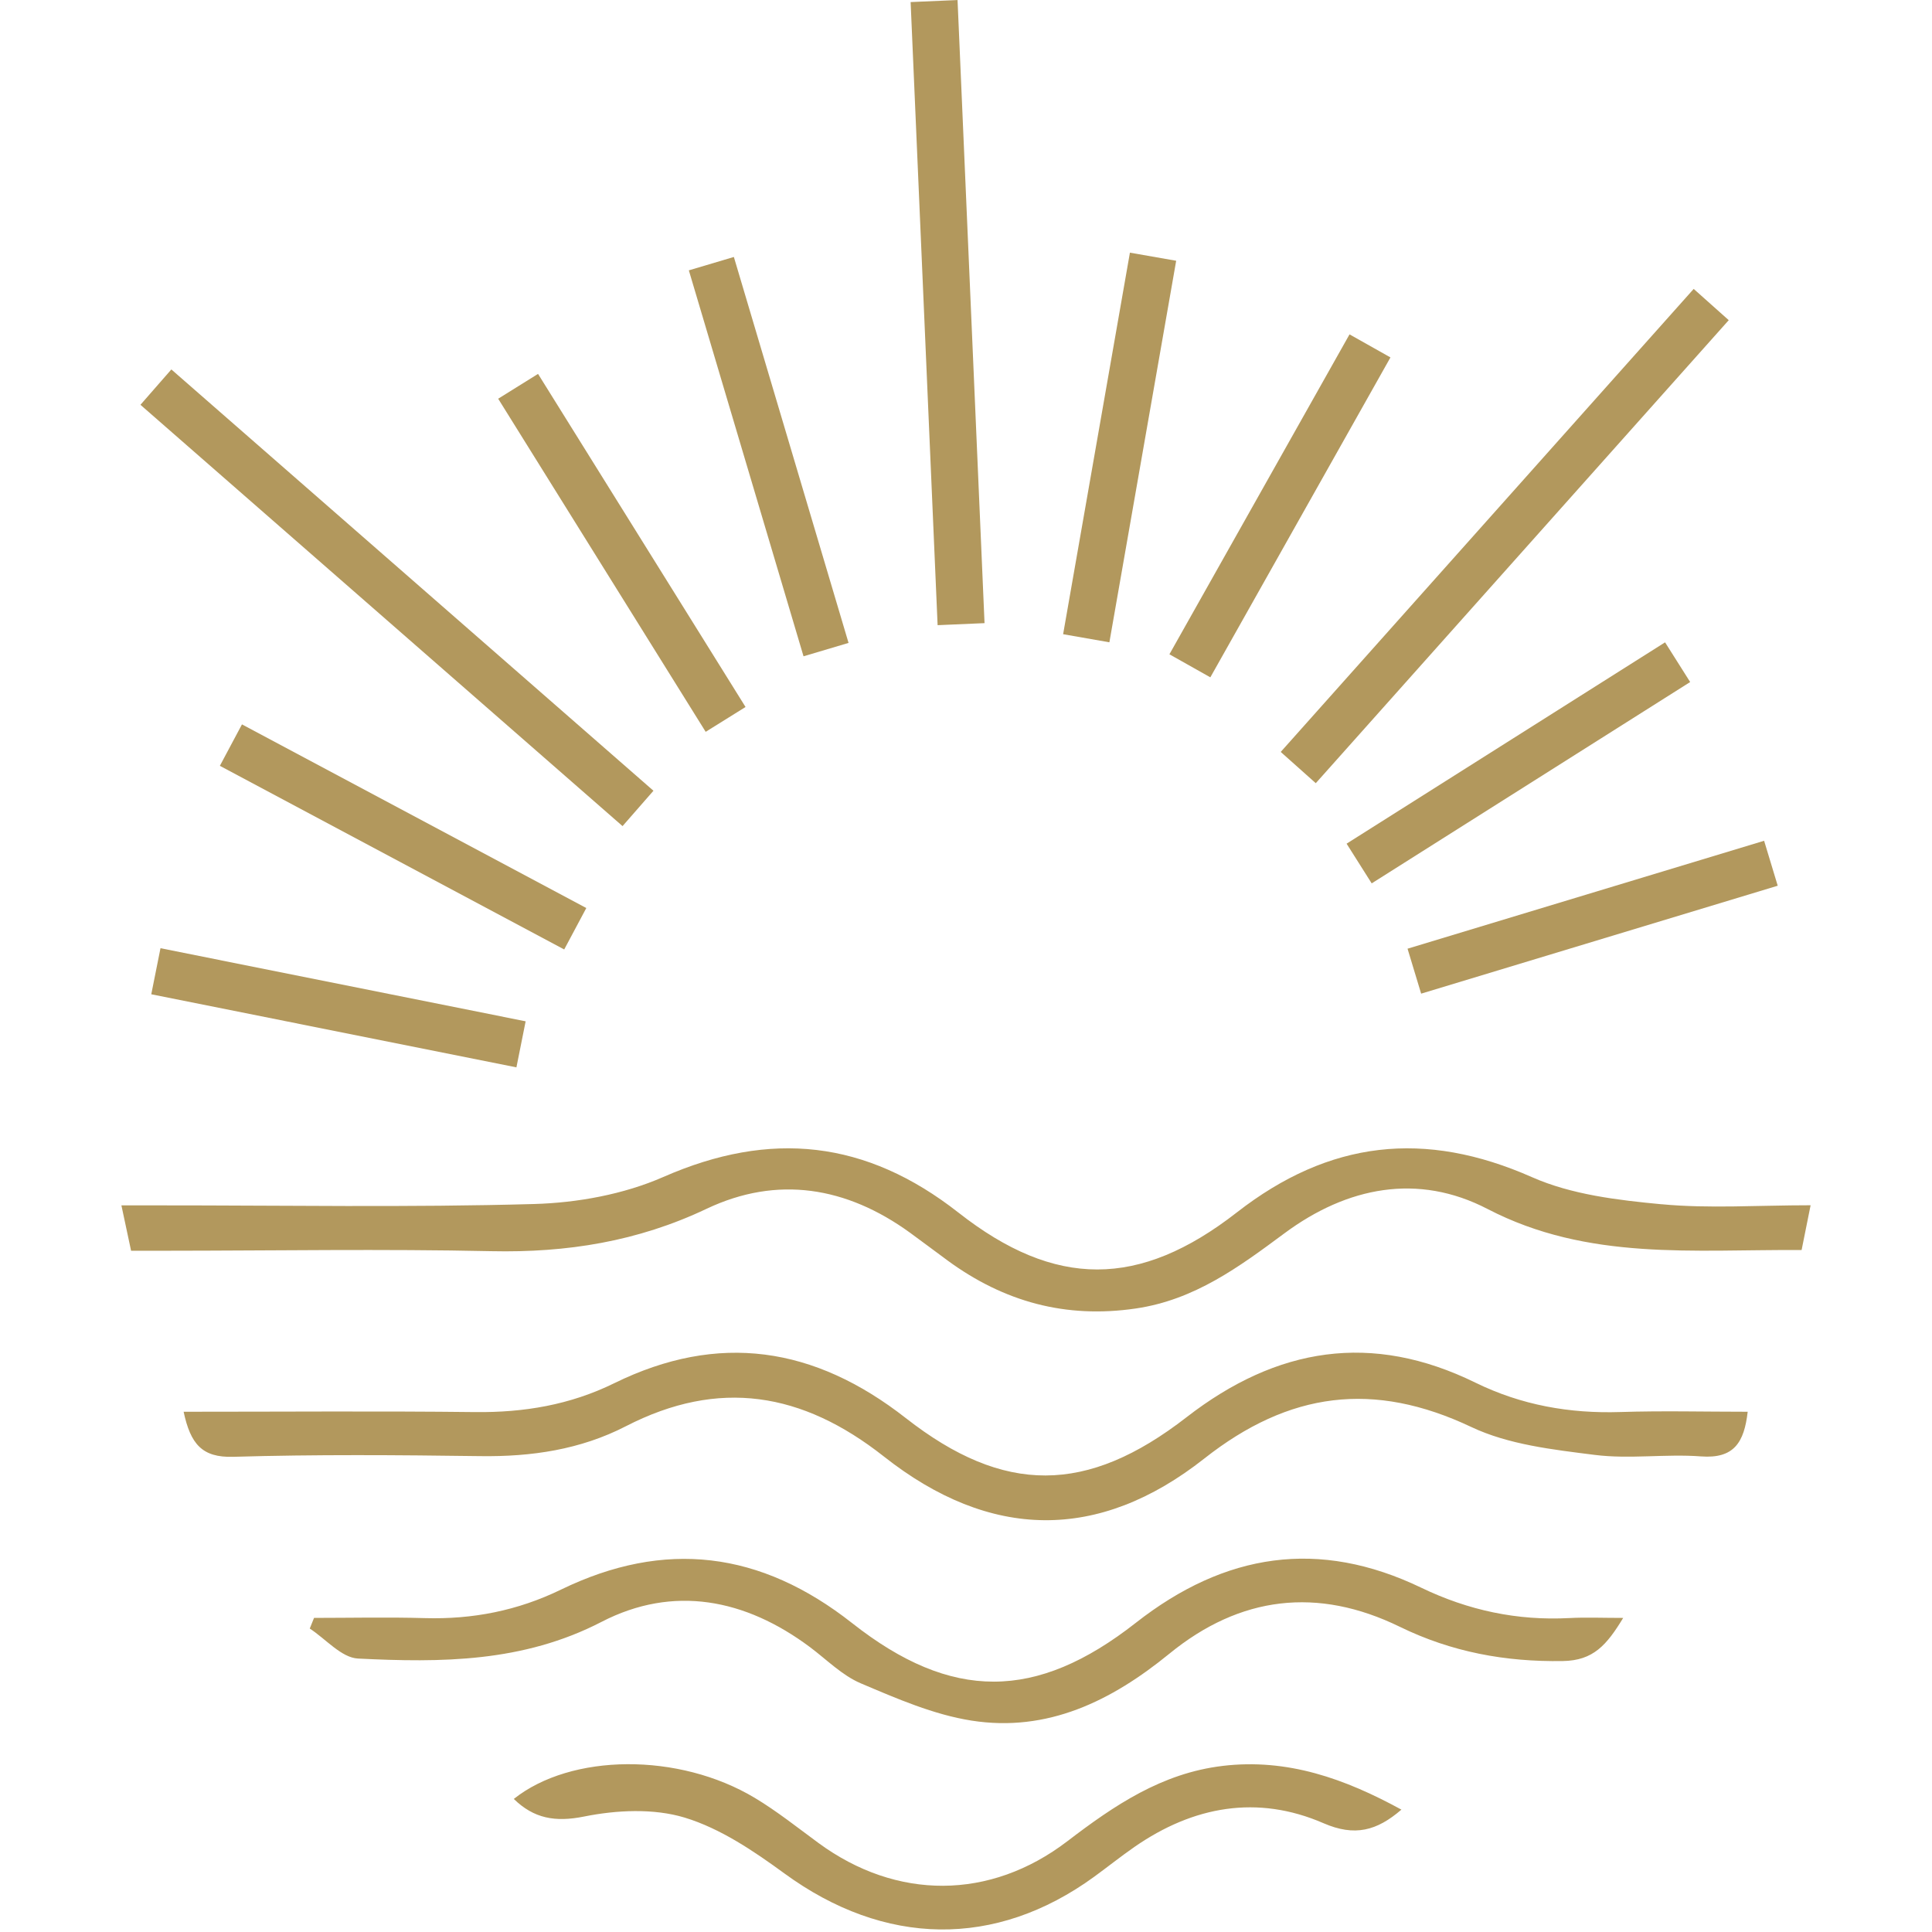
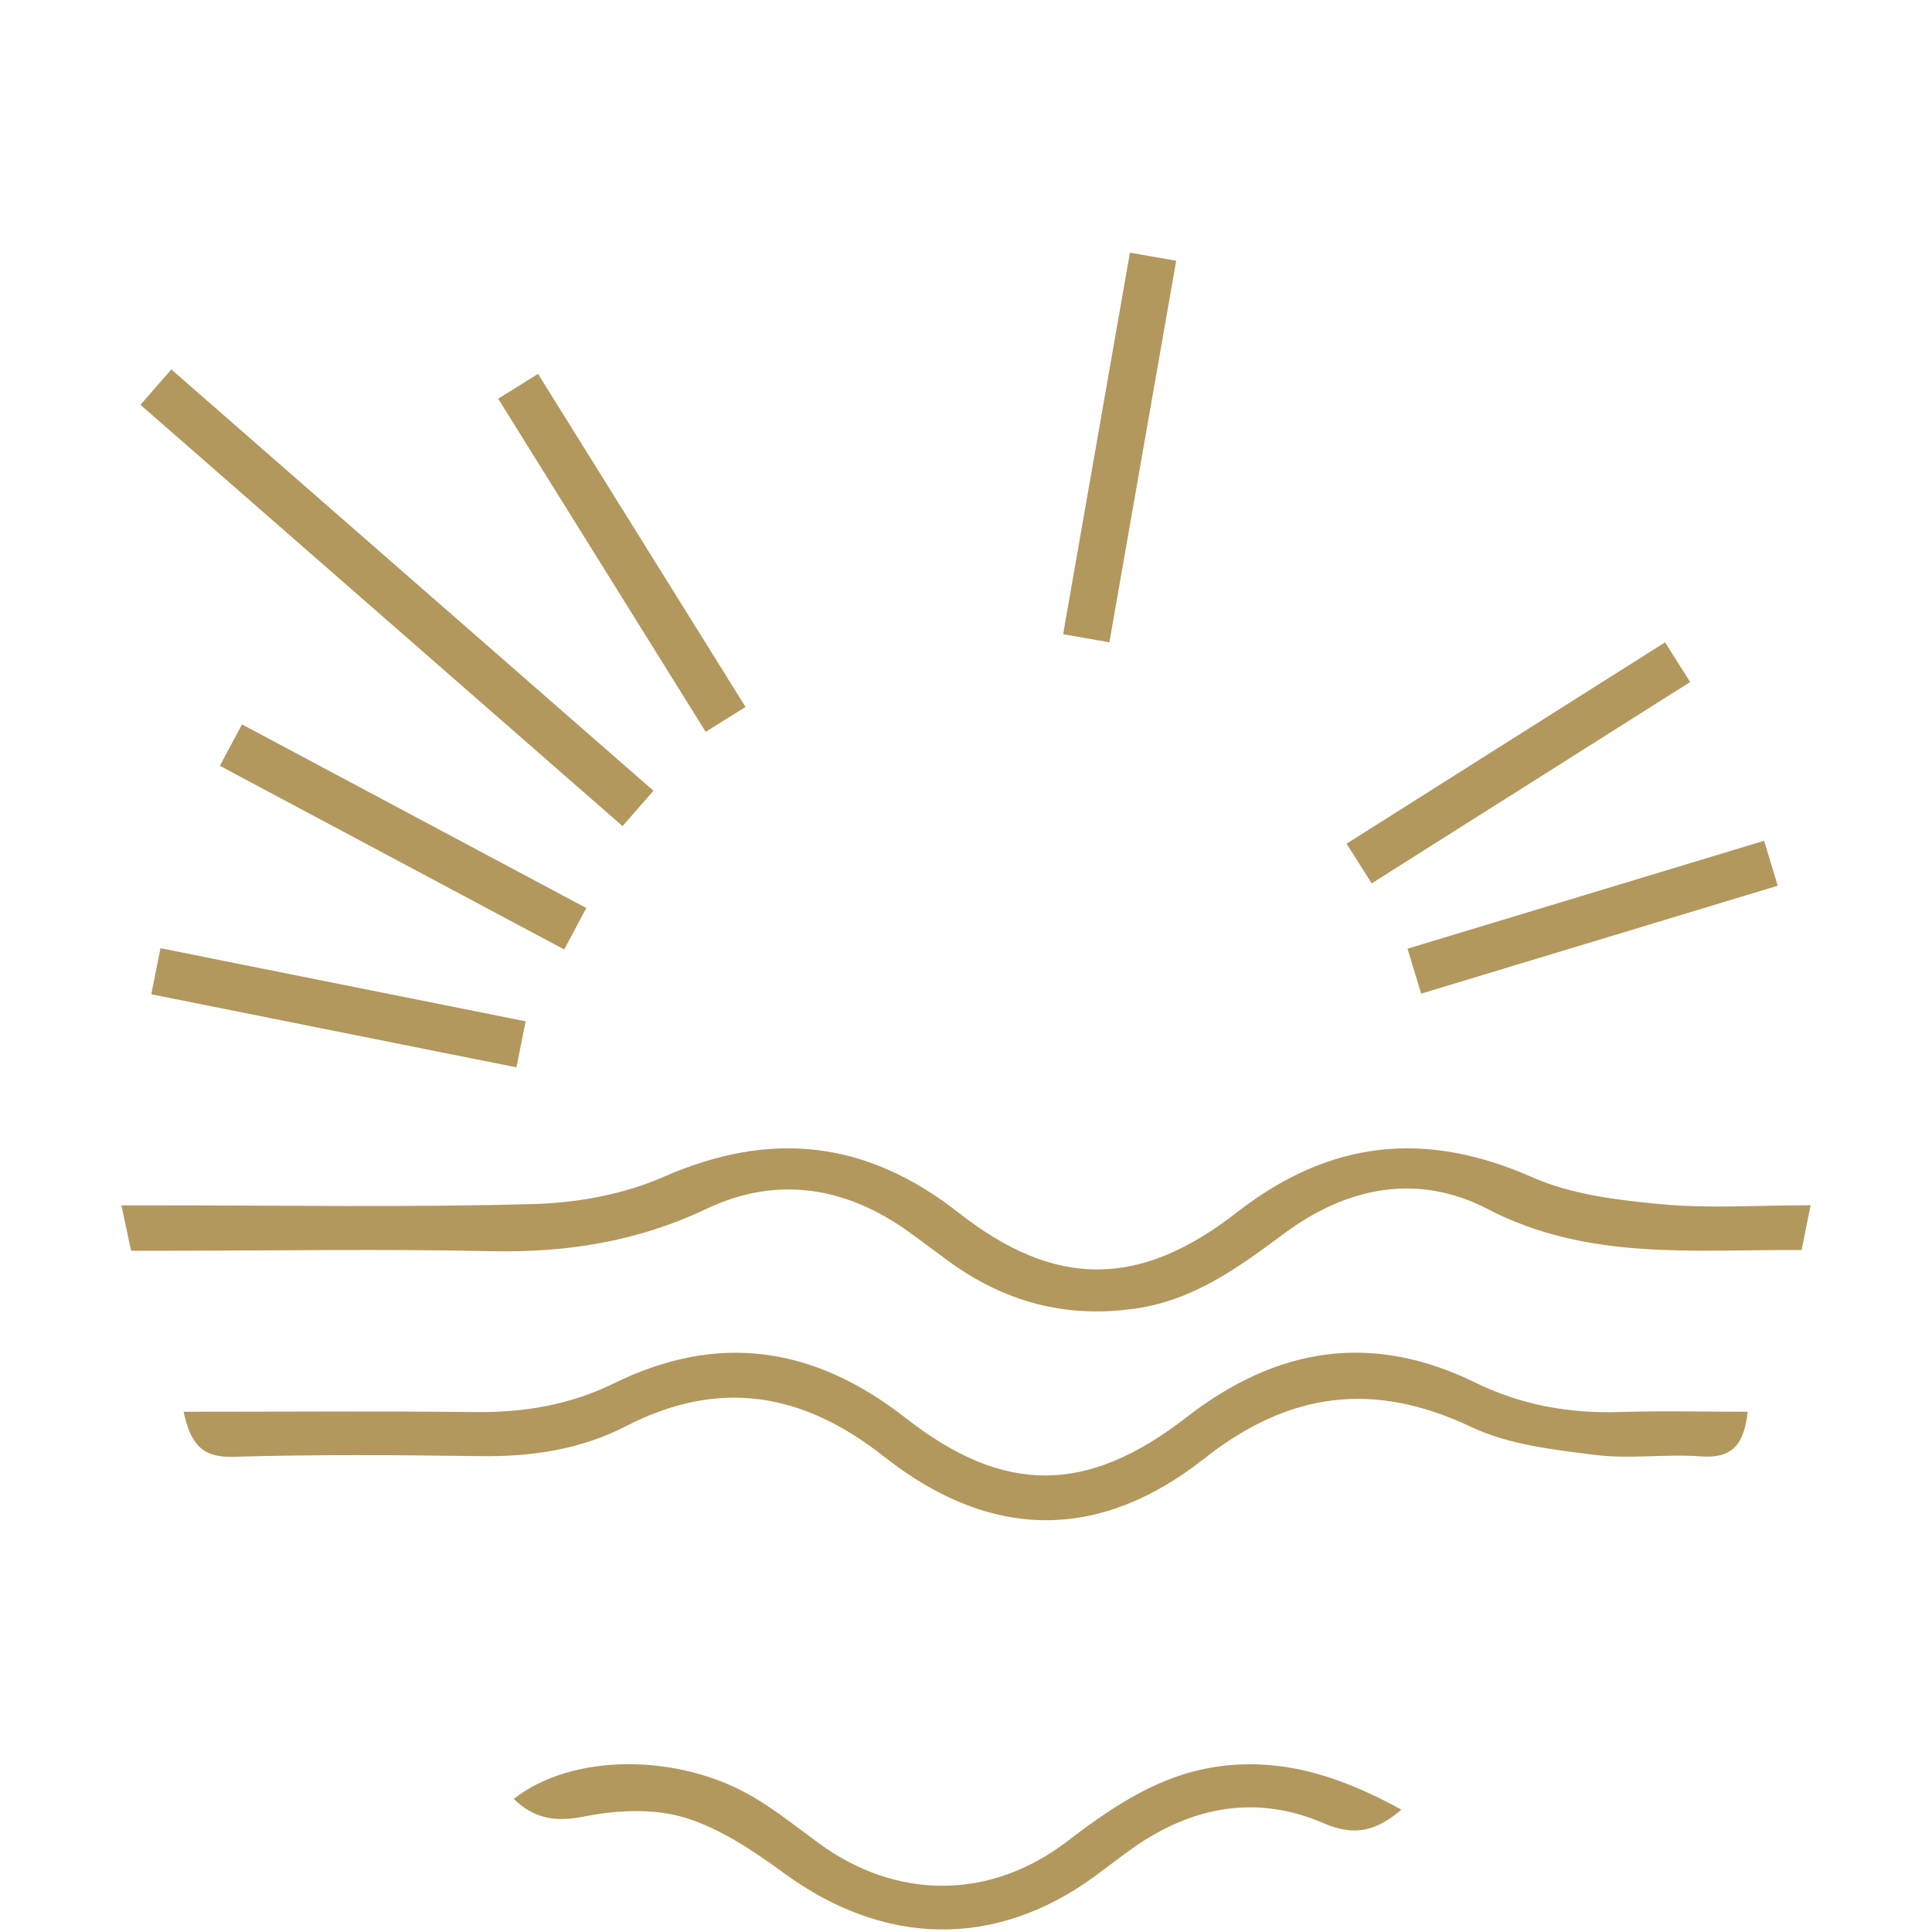
<svg xmlns="http://www.w3.org/2000/svg" version="1.1" viewBox="0 0 1000 1000">
  <defs>
    <style>
      .cls-1 {
        fill: #b2985d;
      }
    </style>
  </defs>
  <g>
    <g id="Layer_1">
      <g>
        <path class="cls-1" d="M632.76,914.04c-31.38,3.75-56,20.4-80.25,38.94-40.16,30.71-88.52,30.55-128.86.95-10.86-7.97-21.46-16.44-32.97-23.35-39.39-23.6-95.05-23.07-124.74.55,10.4,10.11,21.36,12.13,36.41,9.1,16.81-3.38,36.01-4.31,52.08.57,18.46,5.61,35.7,17.29,51.6,28.9,51.73,37.78,109.14,38.94,160.34,1.68,6.98-5.08,13.72-10.48,20.81-15.4,30.46-21.14,63.64-27.16,97.87-12.29,16.15,7.01,27.58,3.96,40.32-7.03-29.19-15.95-58.88-26.65-92.59-22.63Z" />
-         <path class="cls-1" d="M812.37,837.5c-26.98,1.44-52.34-3.96-76.73-15.7-52.98-25.49-101.59-18.02-147.76,18.18-51.59,40.45-95.34,40.67-146.82.14-47.38-37.3-97-43.43-150.77-17.31-22.38,10.87-45.69,15.44-70.44,14.72-19.08-.55-38.2-.11-57.3-.11-.74,1.84-1.48,3.68-2.22,5.51,8.31,5.42,16.41,15.1,24.97,15.53,43.03,2.14,85.42,2.03,126.05-18.98,37.14-19.21,74.42-11.96,107.92,13.09,8.64,6.46,16.61,14.62,26.28,18.72,18.55,7.87,37.65,16.2,57.32,19.29,39.32,6.17,72.43-10.17,102.39-34.63,36.61-29.9,76.73-34.71,119.3-13.92,26.75,13.06,54.6,18.21,84.39,17.72,15.8-.26,22.68-8.31,31.21-22.32-11.02,0-19.43-.38-27.79.07Z" />
        <path class="cls-1" d="M860.04,623.33c-22.68-2.14-46.6-4.97-67.08-14.03-55.48-24.53-104.85-19.08-152.77,18.24-50.56,39.38-94.06,39.35-144.09.11-47.81-37.5-97.26-42.81-152.74-18.46-20.53,9.01-44.48,13.38-67.04,14.01-64.76,1.83-129.61.68-194.43.7-5.81,0-11.62,0-19.05,0,1.88,8.8,3.3,15.49,5.01,23.48,6.29,0,12.15,0,18.01,0,56.17-.03,112.37-.98,168.51.23,39.02.84,75.66-5,111.31-21.92,36.72-17.42,72.54-11.42,105.34,12.36,6.55,4.75,13,9.66,19.53,14.44,29.13,21.3,61.01,30.12,97.37,24.78,30.4-4.46,53.43-21.51,76.89-38.9,32.52-24.12,69.14-31.3,105.15-12.6,52.04,27.02,106.75,20.86,162.55,21.25,1.49-7.42,2.84-14.1,4.66-23.18-27.64,0-52.58,1.79-77.13-.53Z" />
        <path class="cls-1" d="M838.79,730.86c-26.38.86-51.32-3.54-75.18-15.23-53.56-26.25-102.63-18.4-149.49,17.95-51.56,40.01-94.44,40.19-145.31.4-47.32-37.01-96.87-44.56-150.93-18.01-22.84,11.22-46.72,15.21-71.99,14.92-49.62-.57-99.24-.17-150.85-.17,3.58,16.65,9.48,23.79,25.65,23.32,42.63-1.25,85.33-.93,127.99-.35,26.39.36,51.72-3.35,75.26-15.47,48.16-24.79,91.3-17.66,133.54,15.65,55.02,43.4,111.14,44.2,165.85,1.08,43.96-34.65,87.68-40.26,138.2-16.34,19.29,9.14,42.23,11.7,63.87,14.44,18.07,2.29,36.75-.6,55.01.78,17.18,1.3,22.38-7.31,24.19-23.11-22.7,0-44.26-.56-65.79.14Z" />
        <rect class="cls-1" x="163.04" y="425.3" width="24.31" height="192.75" transform="translate(-370.73 591.02) rotate(-78.68)" />
        <rect class="cls-1" x="196.48" y="332.16" width="24.31" height="201.99" transform="translate(-271.74 413.46) rotate(-61.93)" />
        <rect class="cls-1" x="193.3" y="143.73" width="24.31" height="331.39" transform="translate(-162.73 260.5) rotate(-48.85)" />
        <rect class="cls-1" x="309.72" y="184.59" width="24.31" height="203.13" transform="translate(-102.63 213.46) rotate(-31.92)" />
-         <rect class="cls-1" x="385.73" y="132.12" width="24.31" height="208.4" transform="translate(-50.84 123.16) rotate(-16.55)" />
-         <rect class="cls-1" x="478.32" y=".37" width="24.31" height="322.82" transform="translate(-6.55 21.4) rotate(-2.48)" />
        <rect class="cls-1" x="479.27" y="219.45" width="200.49" height="24.31" transform="translate(251.46 762.51) rotate(-80.07)" />
-         <rect class="cls-1" x="567.49" y="249.7" width="190.03" height="24.31" transform="translate(109.29 710.66) rotate(-60.62)" />
-         <rect class="cls-1" x="618.27" y="265.28" width="321.13" height="24.31" transform="translate(53.39 674.03) rotate(-48.27)" />
        <rect class="cls-1" x="688.4" y="382.7" width="195.02" height="24.31" transform="translate(-89.38 481.05) rotate(-32.3)" />
        <rect class="cls-1" x="727.91" y="462.67" width="192.83" height="24.31" transform="translate(-102.19 259.09) rotate(-16.84)" />
      </g>
    </g>
  </g>
</svg>